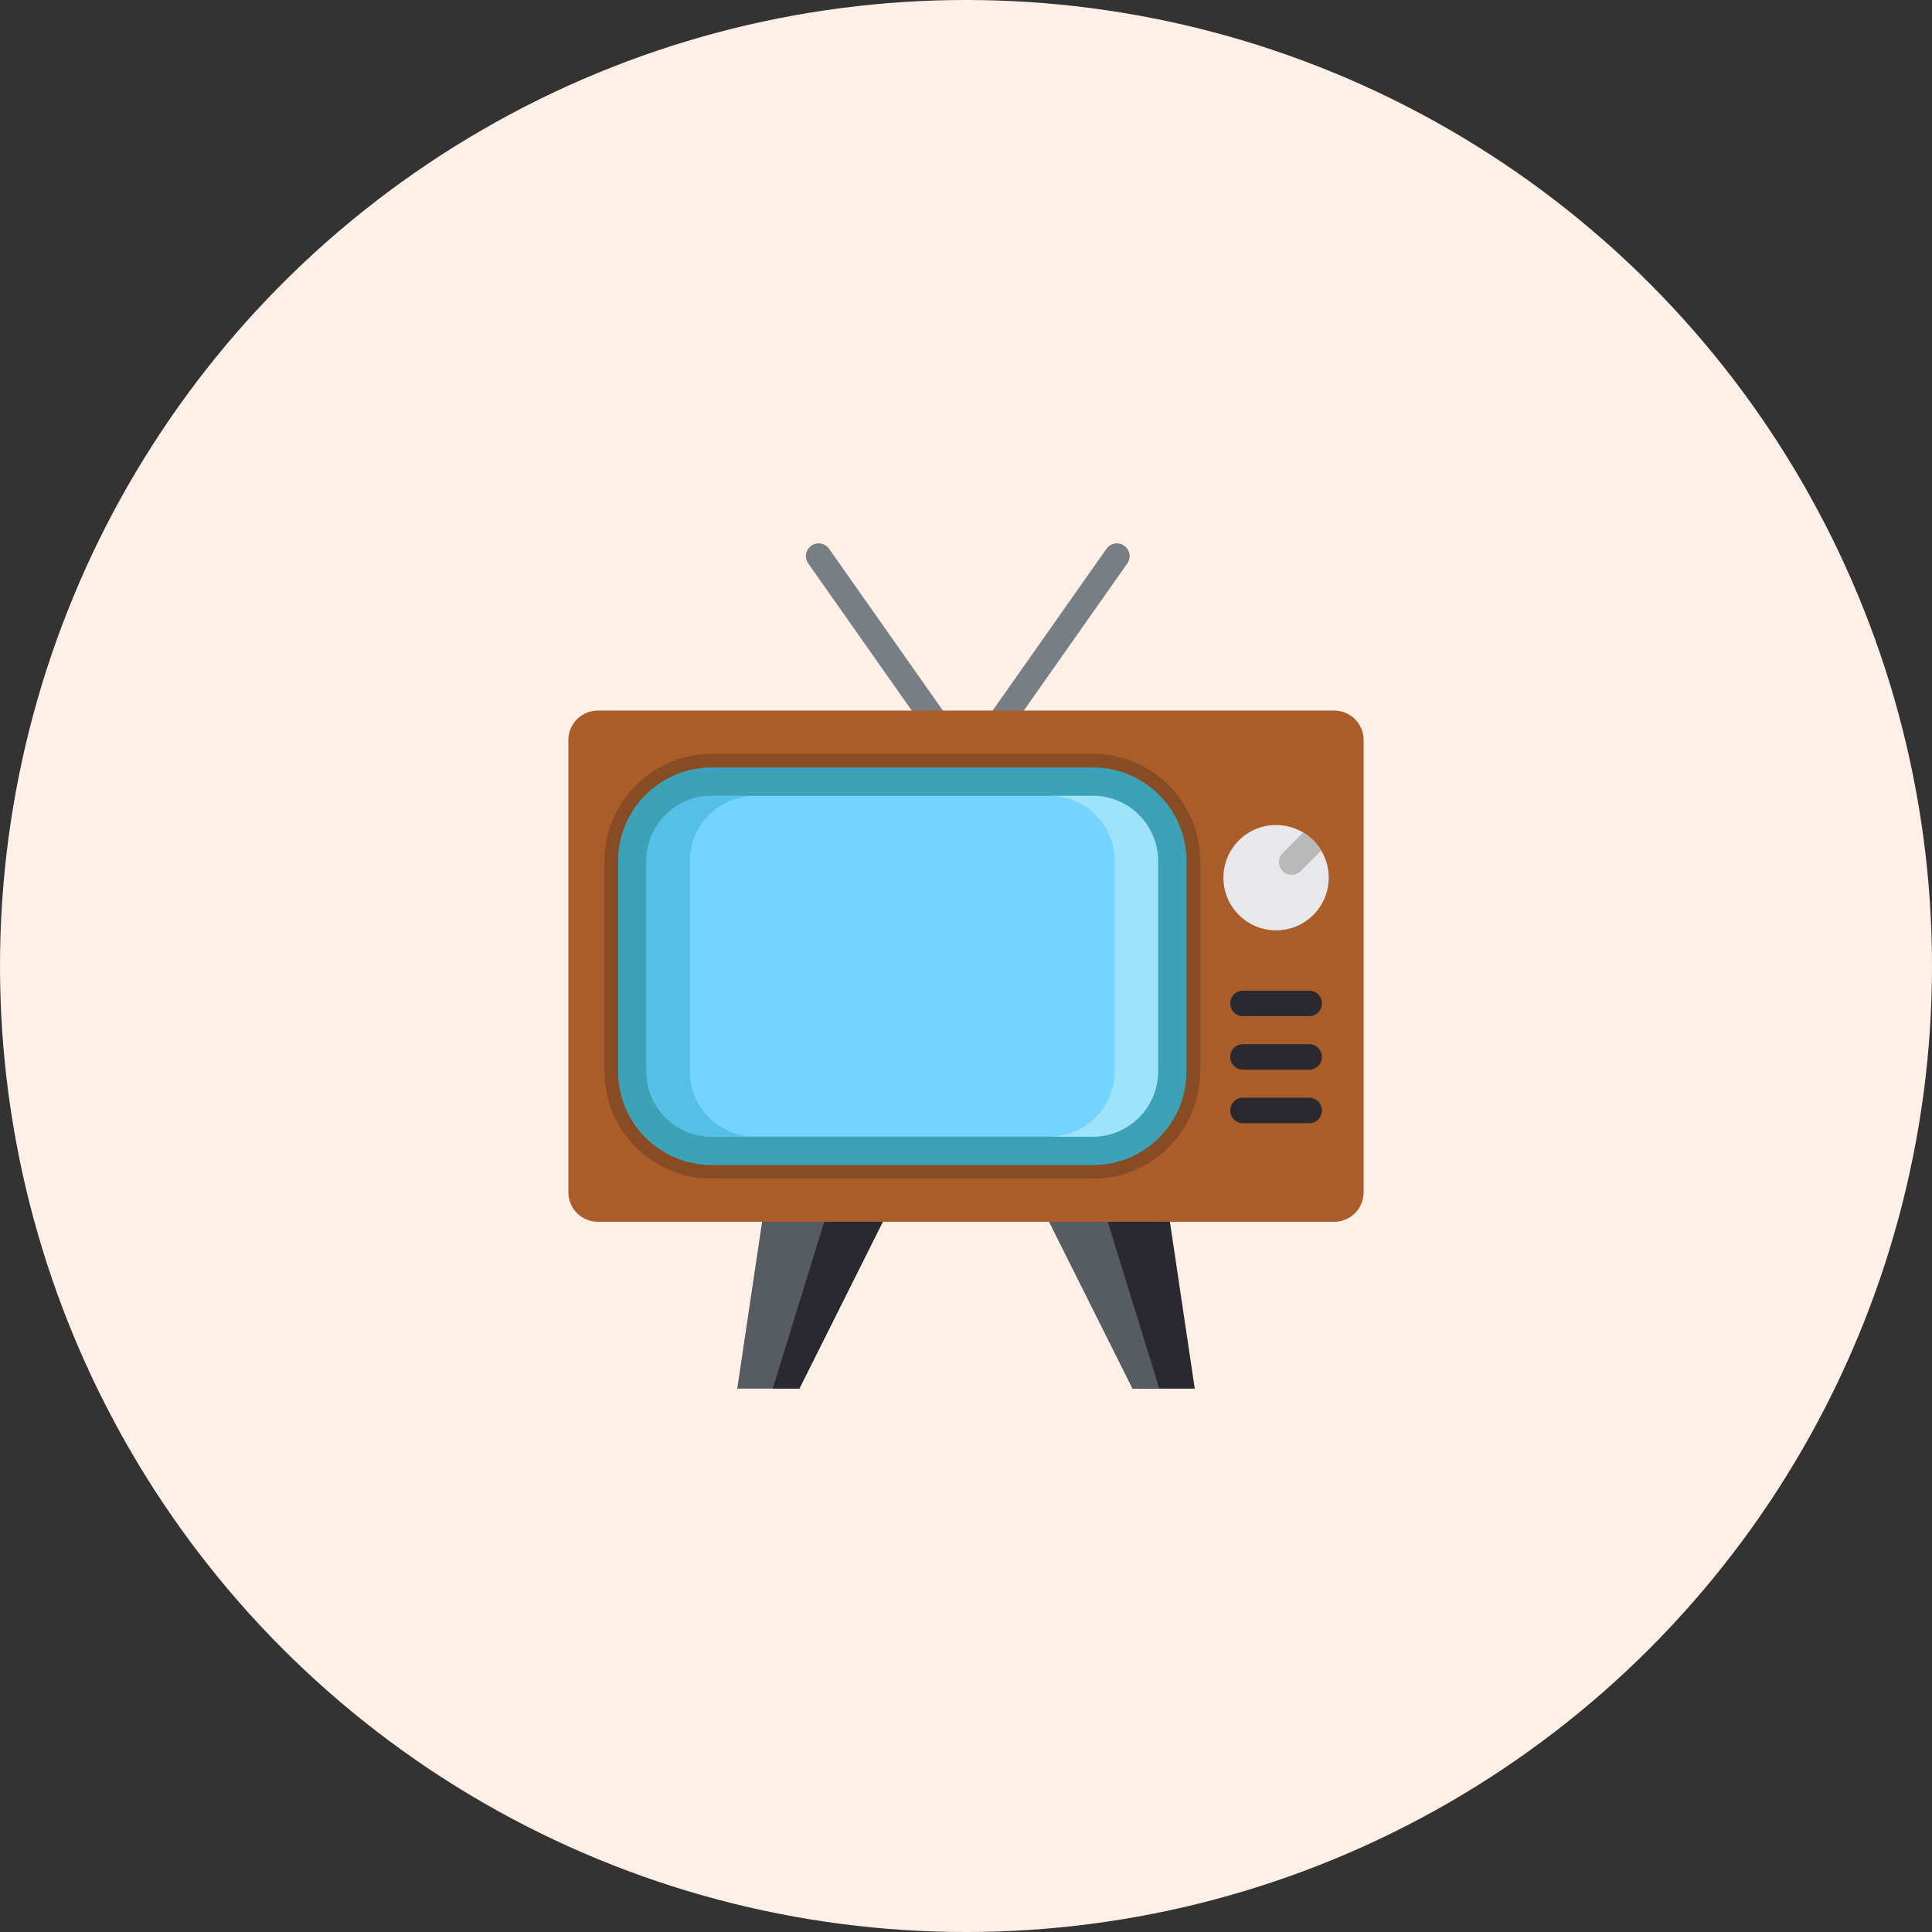
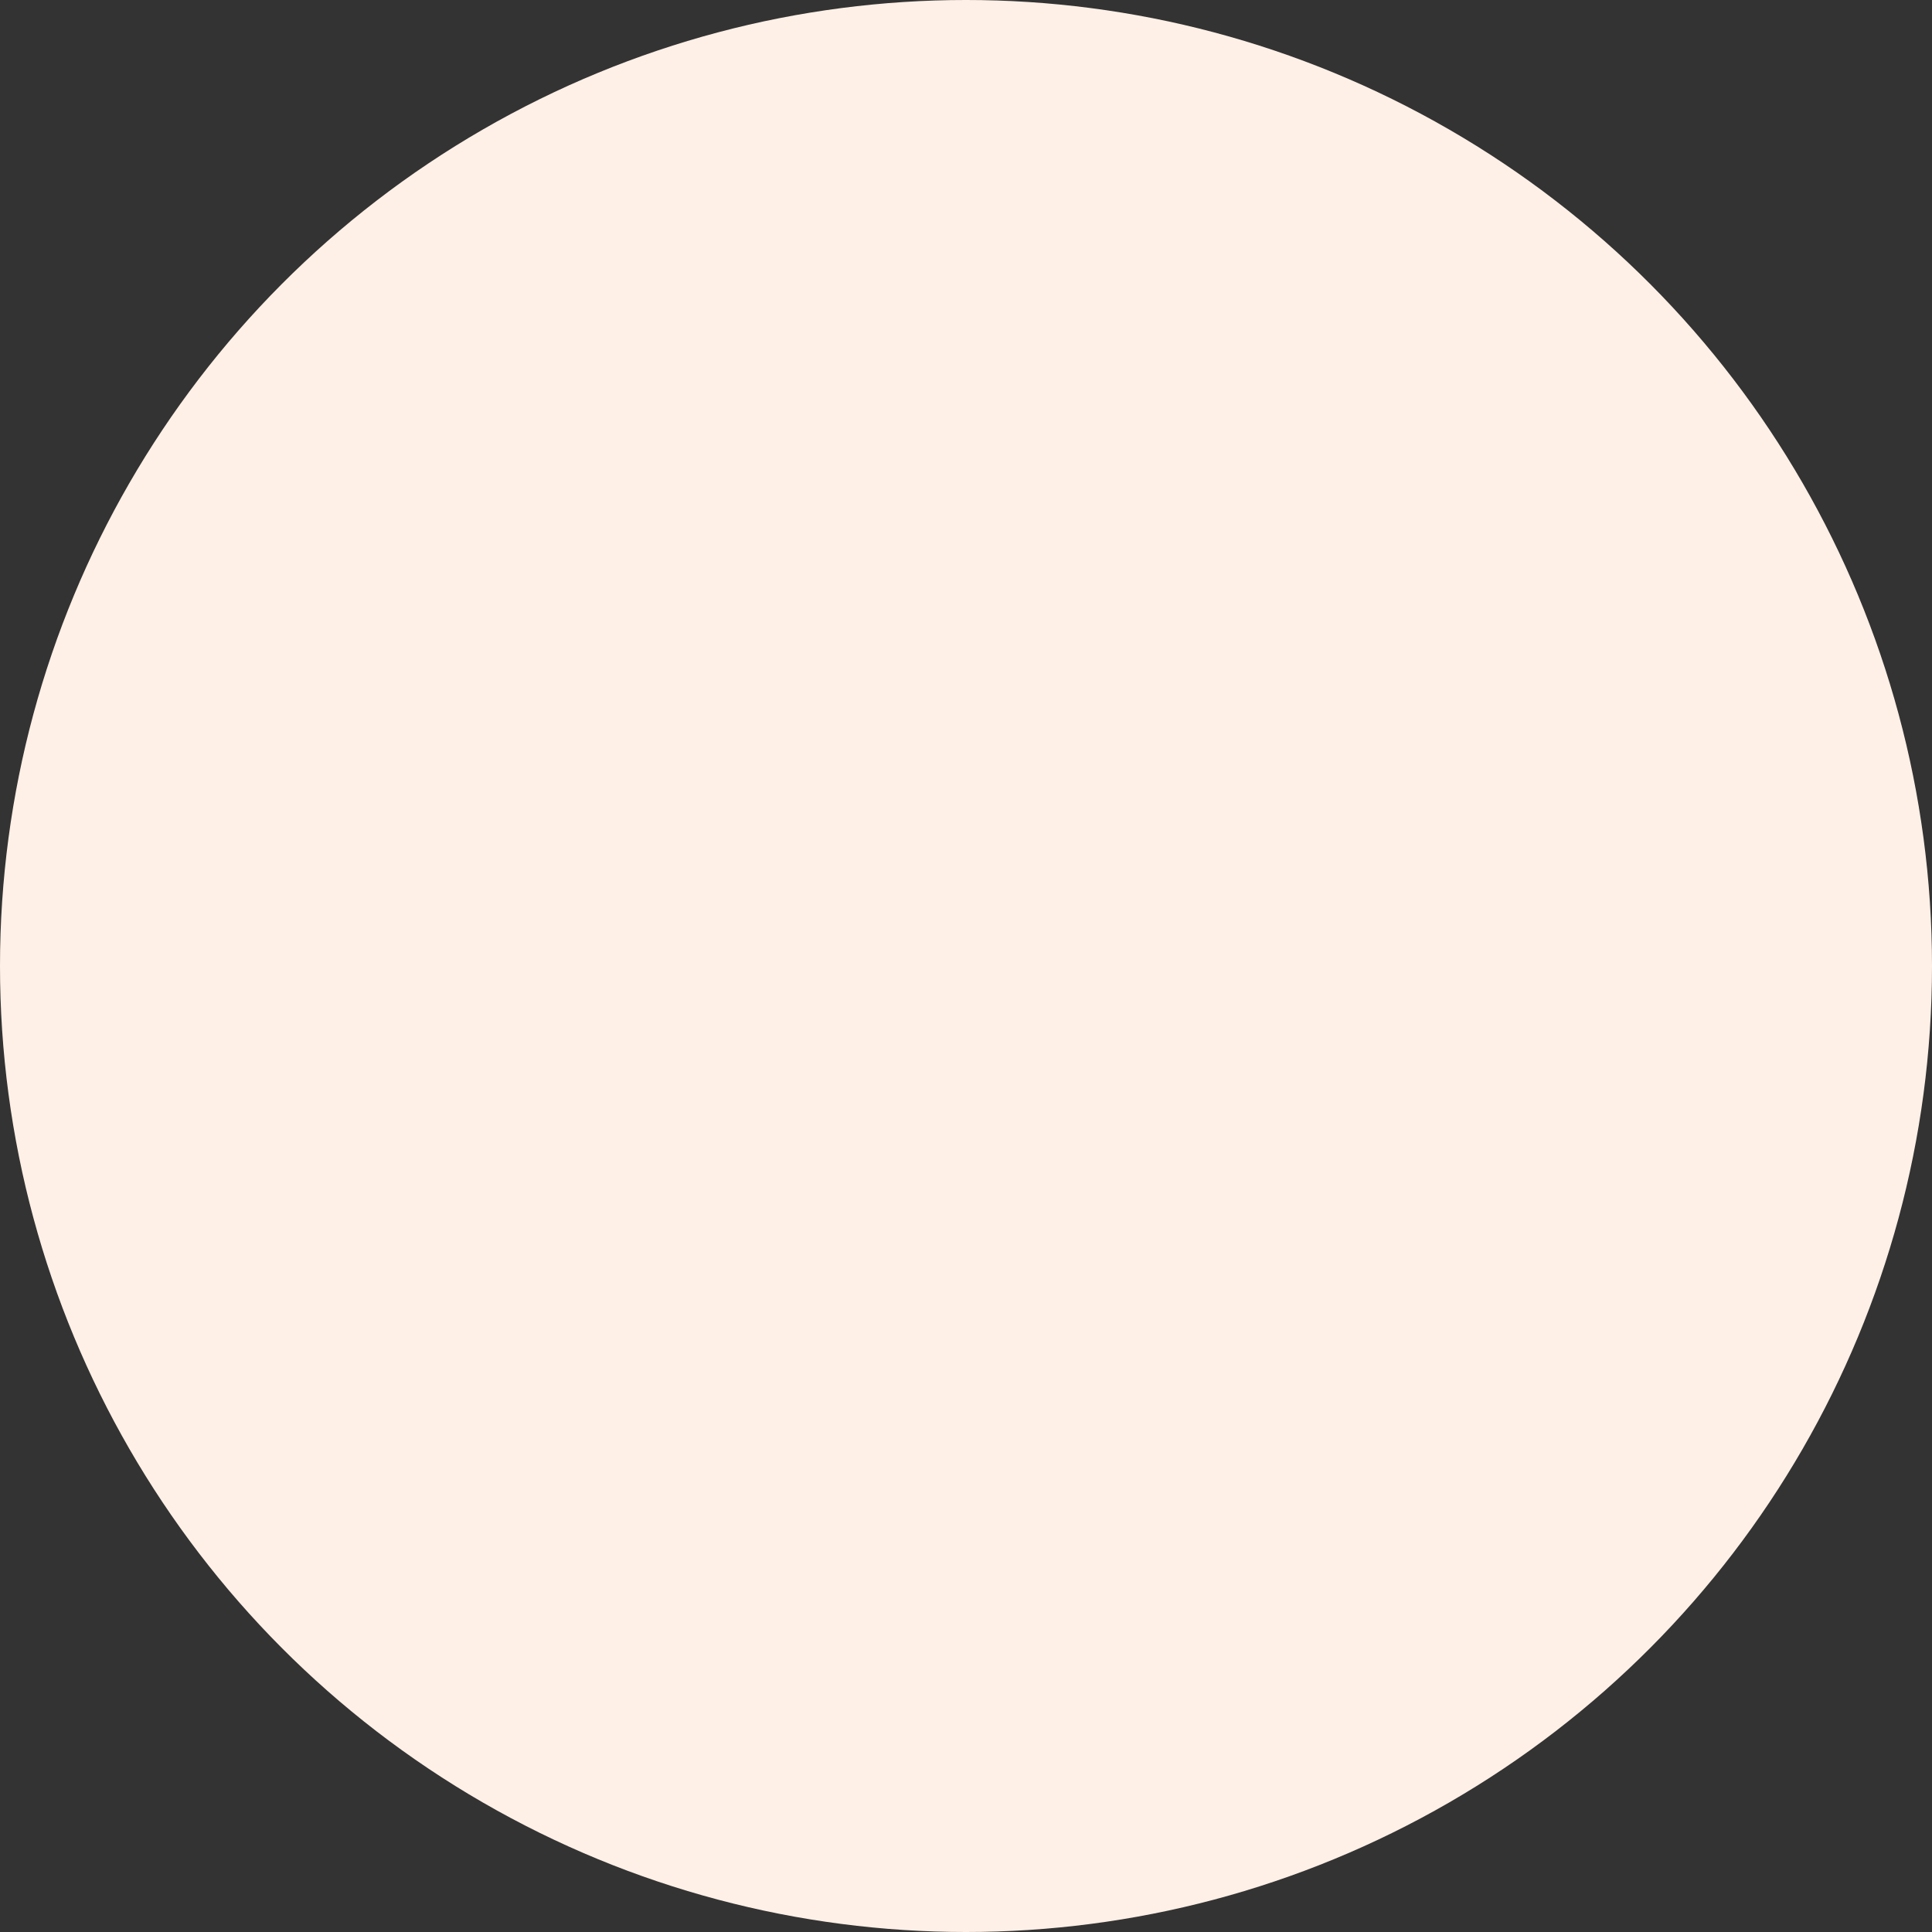
<svg xmlns="http://www.w3.org/2000/svg" width="64" height="64" viewBox="0 0 64 64" fill="none">
  <rect x="0" y="0" width="64" height="64" fill="#333333" stroke="none" />
  <circle cx="32" cy="32" r="32" fill="#FFF0E7" />
  <g clip-path="url(#clip0_86_337)">
    <path d="M24.422 46L25.245 40.473L27.78 39.044L29.244 40.473L26.48 46H24.422Z" fill="#575C62" />
    <path d="M27.303 40.473L25.598 46H26.48L29.244 40.473H27.303Z" fill="#2A292F" />
    <path d="M39.578 46L38.755 40.473L36.205 38.594L34.756 40.473L37.52 46H39.578Z" fill="#2A292F" />
    <path d="M36.697 40.473L38.402 46H37.52L34.756 40.473H36.697Z" fill="#575C62" />
    <path d="M32.999 24.528C32.915 24.528 32.831 24.503 32.757 24.451C32.566 24.317 32.52 24.054 32.654 23.863L36.653 18.179C36.787 17.988 37.05 17.943 37.241 18.077C37.432 18.211 37.478 18.474 37.343 18.665L33.345 24.349C33.263 24.465 33.132 24.528 32.999 24.528Z" fill="#777E84" />
    <path d="M31.118 24.528C30.986 24.528 30.855 24.465 30.773 24.349L26.774 18.665C26.64 18.474 26.686 18.211 26.877 18.077C27.067 17.943 27.331 17.989 27.465 18.179L31.463 23.863C31.597 24.054 31.552 24.317 31.361 24.451C31.287 24.503 31.202 24.528 31.118 24.528Z" fill="#777E84" />
    <path d="M44.195 40.473H19.805C19.265 40.473 18.828 40.036 18.828 39.497V24.514C18.828 23.975 19.265 23.538 19.805 23.538H44.195C44.734 23.538 45.172 23.975 45.172 24.514V39.496C45.172 40.036 44.734 40.473 44.195 40.473Z" fill="#AA5D29" />
    <path d="M23.575 39.044C21.617 39.044 20.025 37.452 20.025 35.494V28.522C20.025 26.564 21.617 24.972 23.575 24.972H36.205C38.162 24.972 39.754 26.564 39.754 28.522V35.495C39.754 37.452 38.162 39.044 36.205 39.044H23.575V39.044Z" fill="#874C23" />
    <path d="M36.205 25.422H23.575C21.863 25.422 20.475 26.81 20.475 28.522V35.494C20.475 37.206 21.863 38.594 23.575 38.594H36.205C37.916 38.594 39.304 37.206 39.304 35.494V28.522C39.304 26.81 37.916 25.422 36.205 25.422Z" fill="#3DA1B8" />
    <path d="M38.361 28.522V35.494C38.361 36.684 37.397 37.653 36.206 37.653H23.576C22.386 37.653 21.417 36.684 21.417 35.494V28.522C21.417 27.332 22.386 26.363 23.576 26.363H36.206C37.397 26.363 38.361 27.332 38.361 28.522Z" fill="#75D4FE" />
-     <path d="M43.369 35.434H41.174C40.941 35.434 40.752 35.245 40.752 35.012C40.752 34.779 40.941 34.59 41.174 34.59H43.369C43.602 34.59 43.791 34.779 43.791 35.012C43.791 35.245 43.602 35.434 43.369 35.434Z" fill="#2A292F" />
    <path d="M43.369 33.661H41.174C40.941 33.661 40.752 33.472 40.752 33.239C40.752 33.006 40.941 32.817 41.174 32.817H43.369C43.602 32.817 43.791 33.006 43.791 33.239C43.791 33.472 43.602 33.661 43.369 33.661Z" fill="#2A292F" />
    <path d="M43.369 37.207H41.174C40.941 37.207 40.752 37.018 40.752 36.785C40.752 36.552 40.941 36.363 41.174 36.363H43.369C43.602 36.363 43.791 36.552 43.791 36.785C43.791 37.018 43.602 37.207 43.369 37.207Z" fill="#2A292F" />
-     <path d="M22.852 35.494V28.522C22.852 27.332 23.821 26.363 25.011 26.363H23.576C22.386 26.363 21.417 27.332 21.417 28.522V35.494C21.417 36.684 22.386 37.653 23.576 37.653H25.011C23.821 37.653 22.852 36.684 22.852 35.494Z" fill="#55C0E5" />
    <path d="M36.926 35.494V28.522C36.926 27.332 35.957 26.363 34.767 26.363H36.202C37.392 26.363 38.361 27.332 38.361 28.522V35.494C38.361 36.684 37.392 37.653 36.202 37.653H34.767C35.957 37.653 36.926 36.684 36.926 35.494Z" fill="#9DE3FC" />
    <path d="M44.016 29.075C44.016 30.038 43.235 30.819 42.272 30.819C41.308 30.819 40.527 30.038 40.527 29.075C40.527 28.111 41.308 27.33 42.272 27.33C42.6 27.33 42.908 27.421 43.17 27.579C43.415 27.726 43.62 27.931 43.767 28.176C43.926 28.439 44.016 28.746 44.016 29.075Z" fill="#E8E8EA" />
    <path d="M43.767 28.176L43.088 28.856C43.005 28.938 42.897 28.979 42.789 28.979C42.681 28.979 42.573 28.938 42.49 28.856C42.326 28.691 42.326 28.423 42.49 28.258L43.17 27.579C43.415 27.726 43.62 27.931 43.767 28.176Z" fill="#B9B9BA" />
  </g>
  <defs>
    <clipPath id="clip0_86_337">
-       <rect width="28" height="28" fill="white" transform="translate(18 18)" />
-     </clipPath>
+       </clipPath>
  </defs>
</svg>